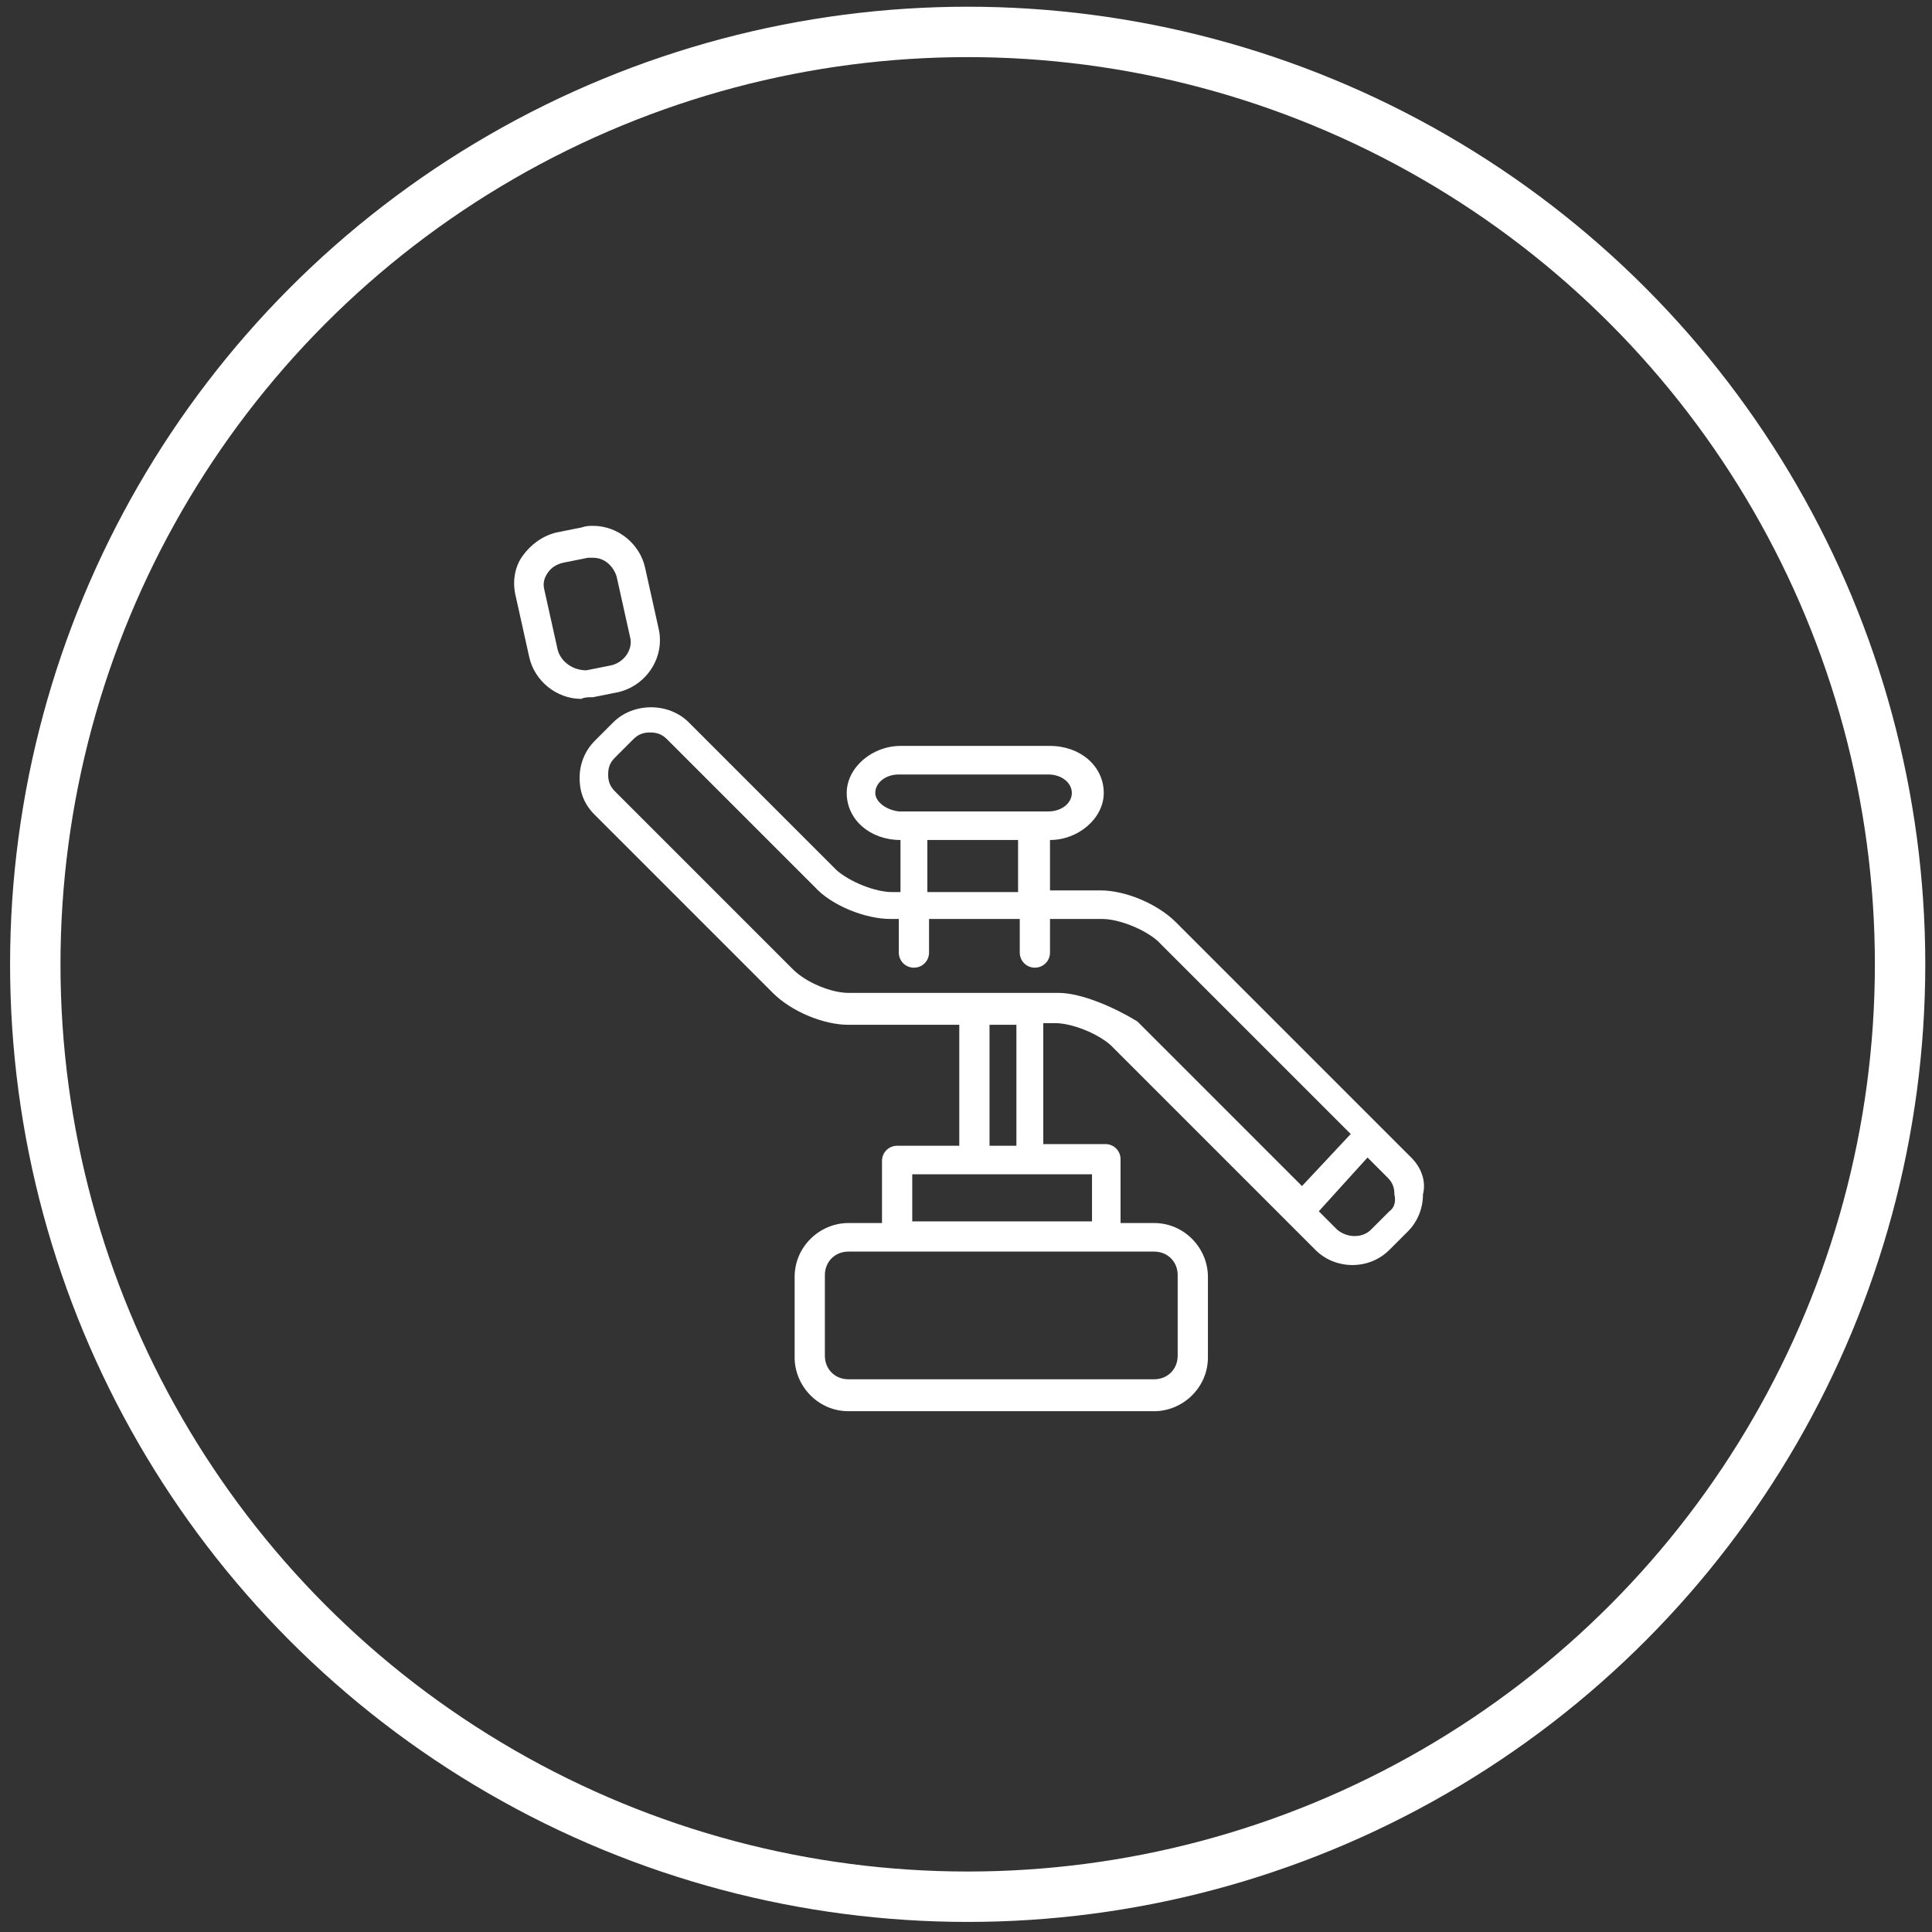
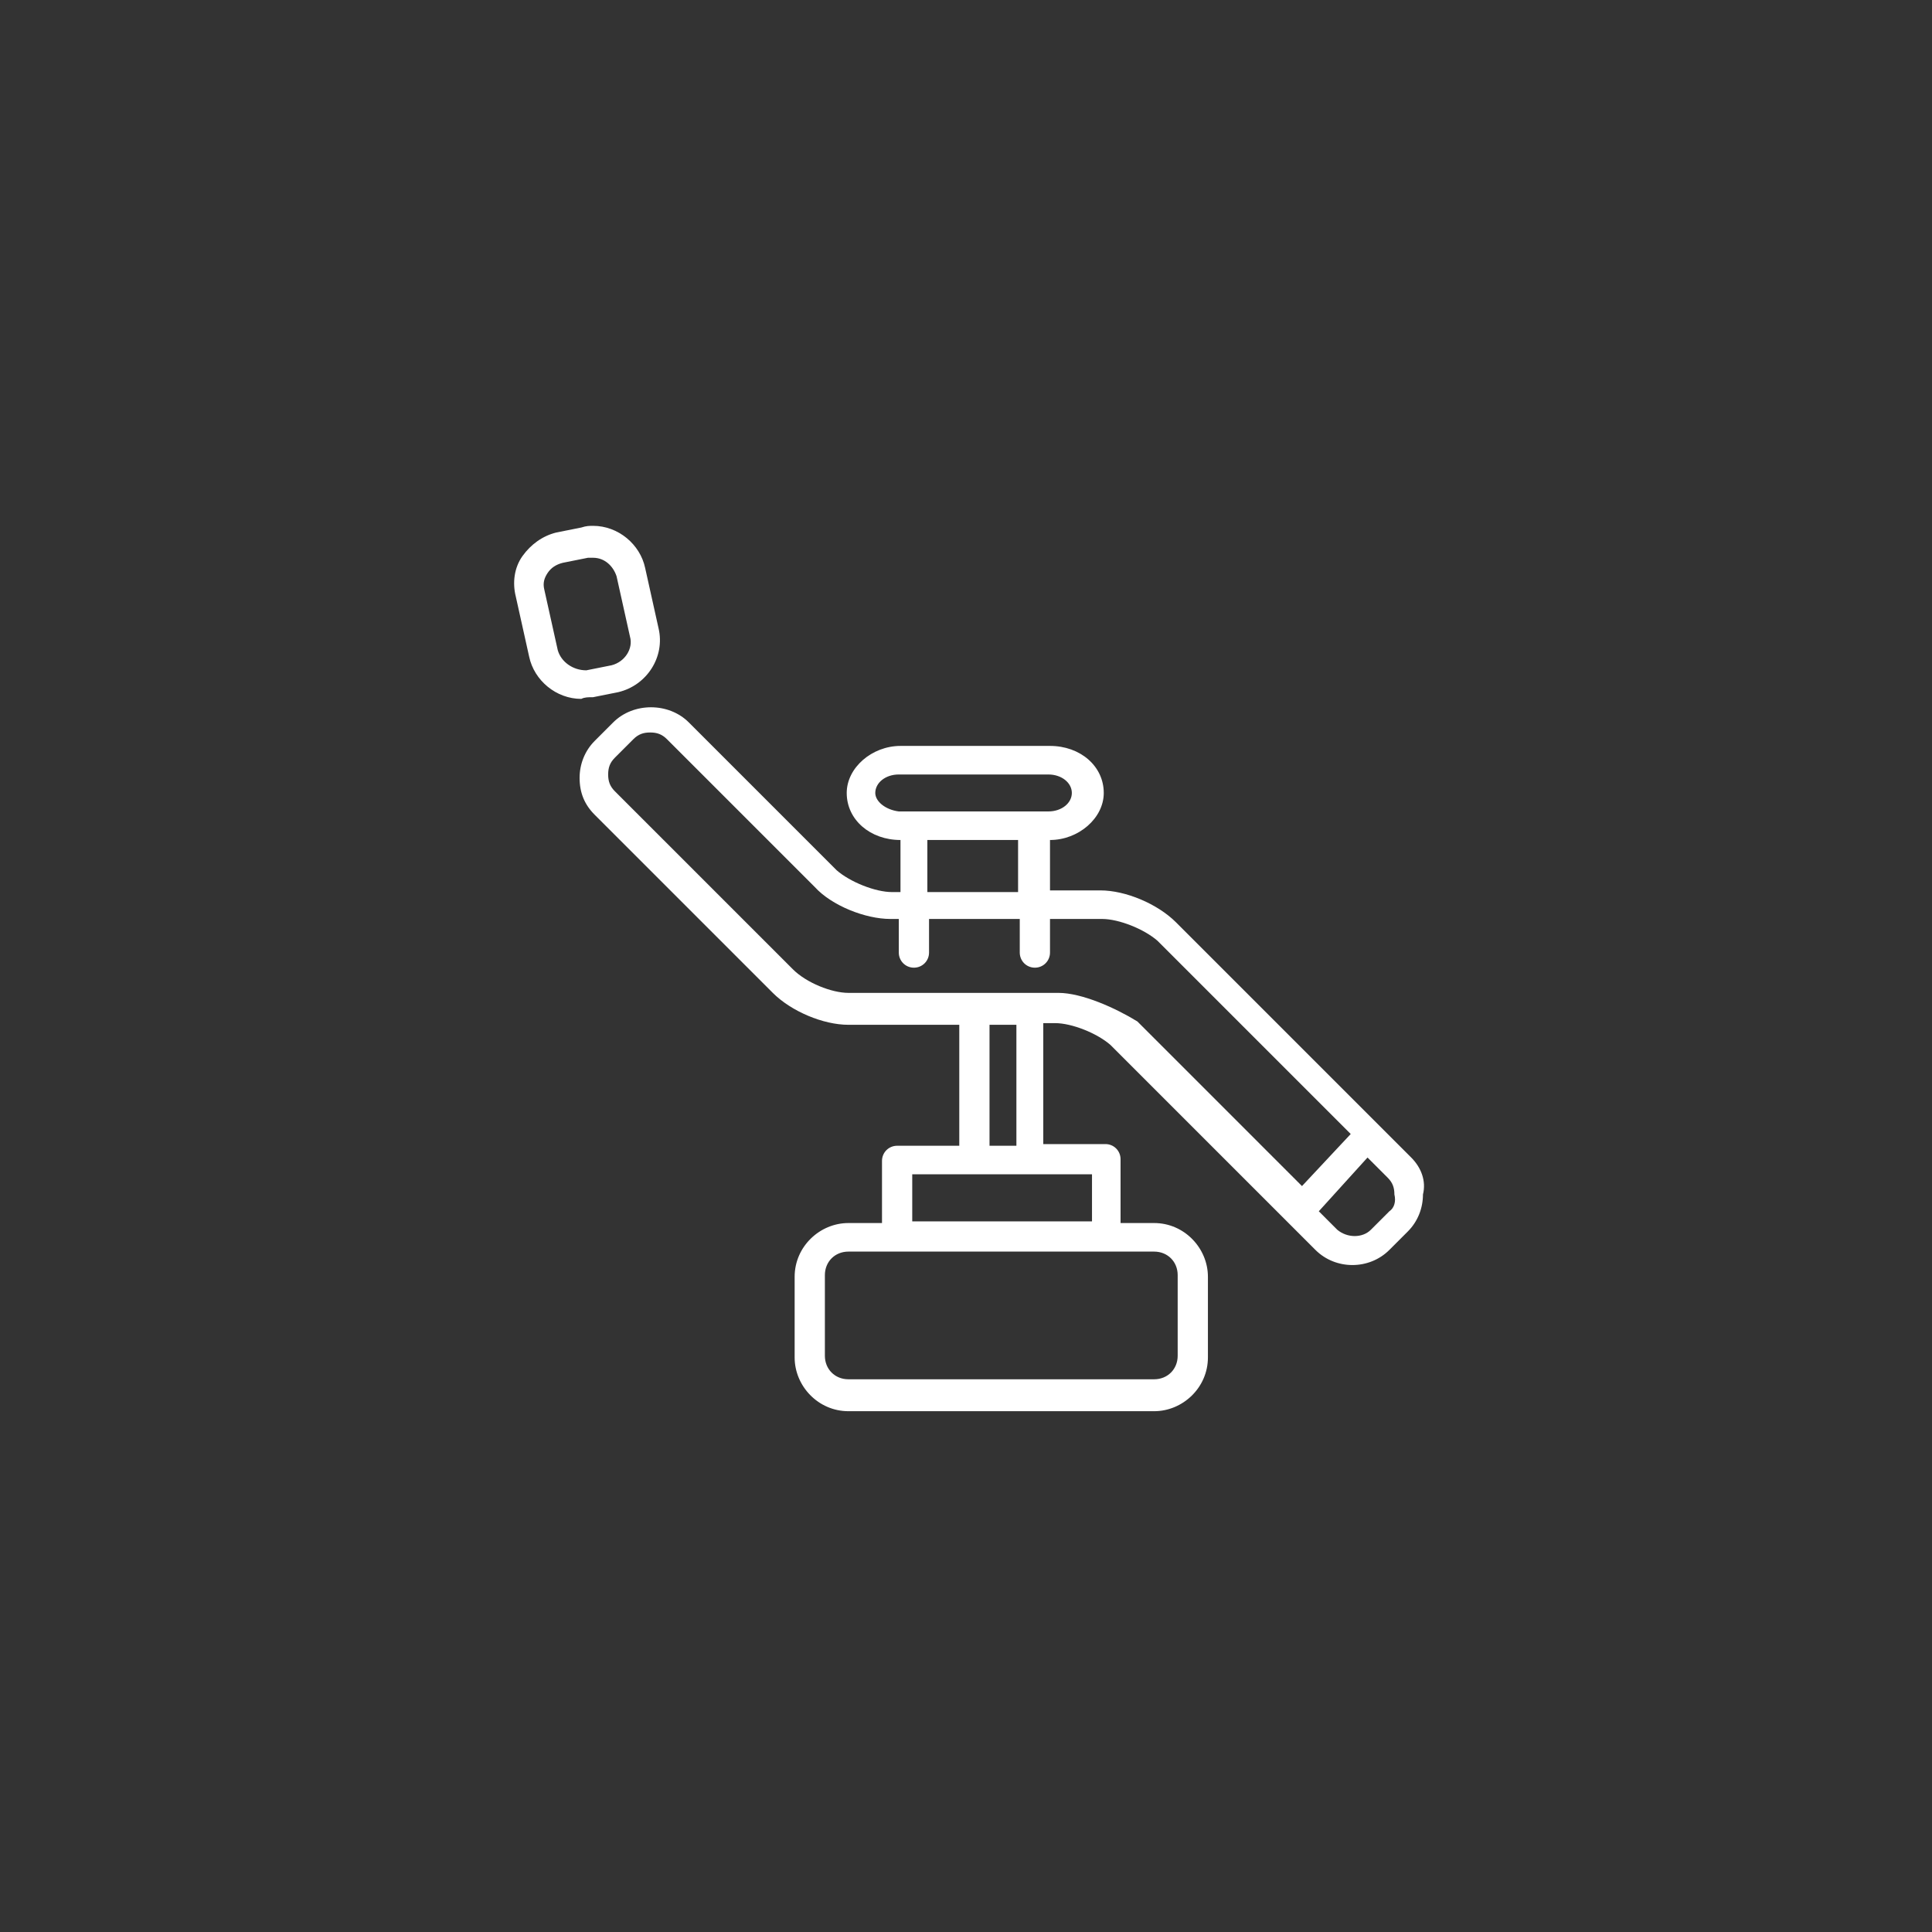
<svg xmlns="http://www.w3.org/2000/svg" width="115px" height="115px" viewBox="0 0 115 115" version="1.1">
  <rect x="0" y="0" width="115" height="115" fill="#333333" stroke="none" />
  <title>Group 6</title>
  <desc>Created with Sketch.</desc>
  <defs />
  <g id="Page-1" stroke="none" stroke-width="1" fill="none" fill-rule="evenodd">
    <g id="Group-6" transform="translate(2, 1)">
-       <circle id="Oval" stroke="#FFFFFF" stroke-width="3" cx="55.6" cy="56.4" r="55.5" />
      <path d="M33.3,40.5 L34.8,40.2 C36.5,39.8 37.6,38.1 37.2,36.4 L36.4,32.8 C36.1,31.4 34.8,30.3 33.3,30.3 C33.1,30.3 32.9,30.3 32.6,30.4 L31.1,30.7 C30.3,30.9 29.6,31.4 29.1,32.1 C28.6,32.8 28.5,33.7 28.7,34.5 L29.5,38.1 C29.8,39.5 31.1,40.6 32.6,40.6 C32.8,40.5 33,40.5 33.3,40.5 L33.3,40.5 Z M31.2,37.7 L30.4,34.1 C30.3,33.7 30.4,33.4 30.6,33.1 C30.8,32.8 31.1,32.6 31.5,32.5 L33,32.2 L33.3,32.2 C34,32.2 34.5,32.7 34.7,33.3 L35.5,36.9 C35.7,37.6 35.2,38.4 34.4,38.6 L32.9,38.9 C32.1,38.9 31.4,38.4 31.2,37.7 L31.2,37.7 Z M82,67.9 L68,53.9 C66.9,52.8 65,52 63.5,52 L60.5,52 L60.5,49 C62.2,49 63.7,47.7 63.7,46.2 C63.7,44.6 62.3,43.4 60.5,43.4 L51.6,43.4 C49.9,43.4 48.4,44.7 48.4,46.2 C48.4,47.8 49.8,49 51.6,49 L51.6,52.1 L51.1,52.1 C50.1,52.1 48.6,51.5 47.8,50.8 L39,42 C37.8,40.8 35.7,40.8 34.5,42 L33.4,43.1 C32.8,43.7 32.5,44.5 32.5,45.3 C32.5,46.2 32.8,46.9 33.4,47.5 L44,58.1 C45.1,59.2 47,60 48.5,60 L55.1,60 L55.1,67.2 L51.4,67.2 C50.9,67.2 50.5,67.6 50.5,68.1 L50.5,71.8 L48.5,71.8 C46.8,71.8 45.3,73.2 45.3,75 L45.3,79.8 C45.3,81.5 46.7,83 48.5,83 L66.7,83 C68.4,83 69.9,81.6 69.9,79.8 L69.9,75 C69.9,73.3 68.5,71.8 66.7,71.8 L64.7,71.8 L64.7,68 C64.7,67.5 64.3,67.1 63.8,67.1 L60.1,67.1 L60.1,59.9 L60.8,59.9 C61.8,59.9 63.3,60.5 64.1,61.2 L76.3,73.4 C76.9,74 77.7,74.3 78.5,74.3 C79.3,74.3 80.1,74 80.7,73.4 L81.8,72.3 C82.4,71.7 82.7,70.9 82.7,70.1 C82.9,69.3 82.6,68.5 82,67.9 L82,67.9 Z M50.1,46.2 C50.1,45.6 50.7,45.1 51.5,45.1 L60.4,45.1 C61.2,45.1 61.8,45.6 61.8,46.2 C61.8,46.8 61.2,47.3 60.4,47.3 L51.5,47.3 C50.7,47.2 50.1,46.7 50.1,46.2 L50.1,46.2 Z M53.2,49 L58.6,49 L58.6,52.1 L53.2,52.1 L53.2,49 Z M68.1,74.9 L68.1,79.7 C68.1,80.5 67.5,81.1 66.7,81.1 L48.5,81.1 C47.7,81.1 47.1,80.5 47.1,79.7 L47.1,74.9 C47.1,74.1 47.7,73.5 48.5,73.5 L66.7,73.5 C67.5,73.5 68.1,74.1 68.1,74.9 L68.1,74.9 Z M63,71.7 L52.3,71.7 L52.3,68.9 L63,68.9 L63,71.7 Z M58.5,67.2 L56.9,67.2 L56.9,60 L58.5,60 L58.5,67.2 Z M61,58.1 L48.5,58.1 C47.5,58.1 46,57.5 45.2,56.7 L34.6,46.1 C34.3,45.8 34.2,45.5 34.2,45.1 C34.2,44.7 34.3,44.4 34.6,44.1 L35.7,43 C36,42.7 36.3,42.6 36.7,42.6 C37.1,42.6 37.4,42.7 37.7,43 L46.5,51.8 C47.5,52.9 49.5,53.7 51,53.7 L51.5,53.7 L51.5,55.7 C51.5,56.2 51.9,56.6 52.4,56.6 C52.9,56.6 53.3,56.2 53.3,55.7 L53.3,53.7 L58.7,53.7 L58.7,55.7 C58.7,56.2 59.1,56.6 59.6,56.6 C60.1,56.6 60.5,56.2 60.5,55.7 L60.5,53.7 L63.6,53.7 C64.6,53.7 66.1,54.3 66.9,55 L78.4,66.5 L75.5,69.6 L65.7,59.8 C64.4,59 62.4,58.1 61,58.1 L61,58.1 Z M80.7,71.1 L79.6,72.2 C79.1,72.7 78.2,72.7 77.6,72.2 L76.5,71.1 L79.4,67.9 L80.6,69.1 C80.9,69.4 81,69.7 81,70.1 C81.1,70.5 81,70.9 80.7,71.1 L80.7,71.1 Z" id="Shape" fill="#FFFFFF" fill-rule="nonzero" />
    </g>
  </g>
</svg>